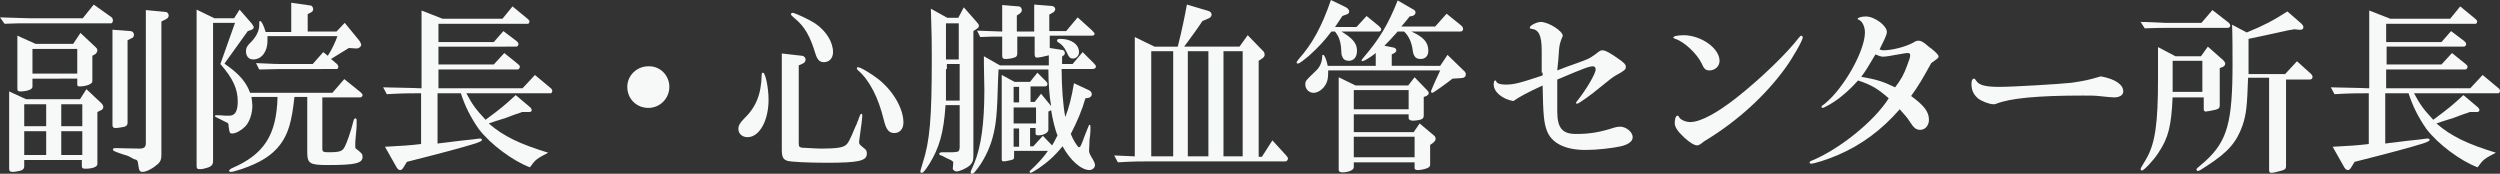
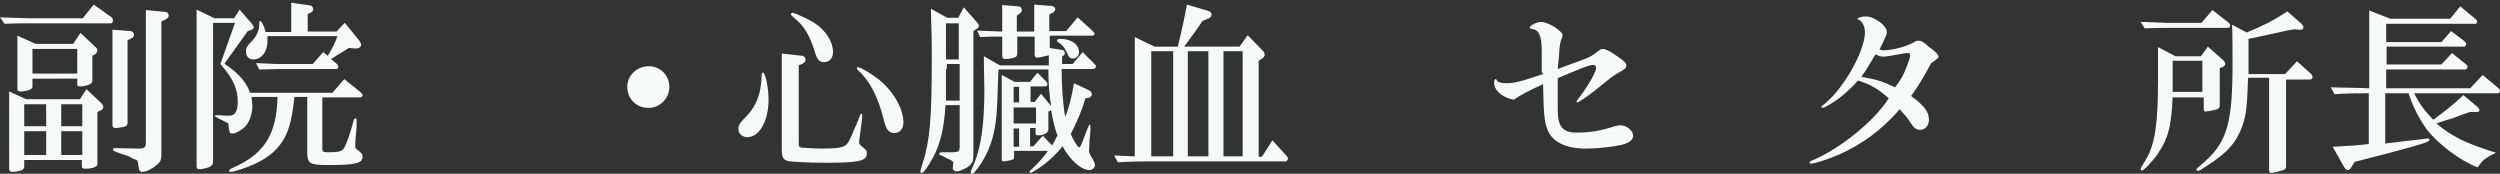
<svg xmlns="http://www.w3.org/2000/svg" version="1.1" id="レイヤー_1" x="0px" y="0px" viewBox="0 0 546.8 38" style="enable-background:new 0 0 546.8 38;" xml:space="preserve">
  <rect x="0" y="0" width="546.8" height="38" fill="#333333" stroke="none" />
  <style type="text/css">
	.st0{fill:#F7F8F8;}
</style>
  <g>
    <path class="st0" d="M0,3.8C4.2,3.9,5.5,4,6.9,4h11.2l2.4-3l3.8,2.7c0.3,0.2,0.4,0.5,0.4,0.8c0,0.3-0.2,0.6-0.4,0.6H7   c-0.8,0-1.8,0-2.9,0L1,5.2L0,3.8z M5.3,36.4c0,0.4-0.2,0.7-0.7,0.9c-0.4,0.1-1.3,0.3-1.8,0.3c-0.6,0-0.8-0.2-0.8-0.7V20l3.7,1.7   h11.8l1.4-2.2l3.2,3c0.3,0.3,0.5,0.6,0.5,0.9c0,0.3-0.2,0.6-0.5,0.7l-0.8,0.4v11.4c0,0.6-1.1,1-2.6,1c-0.6,0-0.8-0.1-0.8-0.6V35   H5.3V36.4z M7.1,19c0,0.6-1.3,1-2.7,1c-0.5,0-0.6-0.2-0.6-0.6V7.8l4,1.8H16l1.6-2.4l3.3,3.1c0.2,0.2,0.4,0.4,0.4,0.7   c0,0.3-0.2,0.6-0.4,0.8l-0.7,0.4v5.6c0,0.6-1.4,1.1-2.8,1.1c-0.4,0-0.5-0.1-0.5-0.5v-1.2H7.1V19z M10.1,27.6v-4.8H5.3v4.8H10.1z    M10.1,33.9v-5.2H5.3v5.2H10.1z M7.1,16.1h9.8v-5.4H7.1V16.1z M18,27.6v-4.8h-4.6v4.8H18z M18,33.9v-5.2h-4.6v5.2H18z M28.5,6.8   c0.5,0,0.8,0.4,0.8,0.8c0,0.4-0.2,0.7-0.6,0.8l-0.8,0.4v18.1c0,0.4-0.2,0.6-0.6,0.8c-0.4,0.1-1.5,0.3-2,0.3s-0.7-0.2-0.7-0.6V6.5   L28.5,6.8z M36.1,2.6c0.5,0,0.8,0.4,0.8,0.8c0,0.3-0.2,0.6-0.6,0.8l-1,0.5v29.1c0,1.4-0.3,1.8-1.7,2.8c-0.9,0.6-1.8,1-2.4,1   s-0.8-0.3-0.9-1.2c-0.2-1.4-0.2-1.4-1-1.6L28,34.1l-1.3-0.4c-1.7-0.6-2-0.7-2-1c0-0.2,0.2-0.3,0.4-0.3c0.1,0,0.3,0,0.6,0   c0.7,0,3.4,0.1,4.8,0.1c1,0,1.4-0.3,1.4-1.2V2.2L36.1,2.6z" />
    <path class="st0" d="M46.6,35.2c0,0.8-0.3,1.2-1.3,1.5c-0.6,0.2-1.1,0.3-1.6,0.3c-0.6,0-0.7-0.2-0.7-0.8V2.1L46.9,4h4.3l1.2-1.9   l2.7,3.1c0.2,0.3,0.4,0.6,0.4,0.8c0,0.2-0.3,0.5-0.7,0.6l-0.6,0.2l-5.1,7.1c0.2,0.2,0.5,0.4,0.8,0.6c2.6,1.9,4,3.6,4.8,5.8h18   l2.6-3l3.6,2.9c0.2,0.2,0.4,0.4,0.4,0.6c0,0.2-0.2,0.5-0.5,0.5h-8.3v11.2c0,0.7,0.2,0.8,1.4,0.8c2.4,0,3-0.2,3.5-1.2   c0.4-0.7,1.3-3.2,1.9-5.6c0.1-0.4,0.2-0.6,0.4-0.6c0.2,0,0.3,0.1,0.3,0.4v0.4c0,0.1,0,0.4,0,0.8c0,0.4-0.1,1.4-0.2,2.4   c-0.1,0.8-0.1,1.7-0.1,2c0,0.4,0,0.6,0.4,0.8c1,0.8,1.2,1,1.2,1.6c0,1.4-1.5,1.8-7.5,1.8c-4.1,0-4.6-0.3-4.6-2.9v-12h-2.8   c-0.6,5.6-1.4,8.1-3.1,10.4c-1.8,2.4-4.4,4-8.5,5.4c-1.2,0.4-2,0.6-2.3,0.6c-0.2,0-0.4-0.1-0.4-0.2c0-0.2,0.2-0.4,0.6-0.6   c7-3,9.8-7.2,10-15.6H55c0.1,0.8,0.2,1.5,0.2,1.9c0,1.7-0.6,3.6-1.6,4.6c-0.8,0.8-2,1.5-2.8,1.5c-0.6,0-0.6-0.2-0.8-1.6   c0-0.5-0.1-0.6-0.2-0.7c-0.4-0.2-1-0.5-2.4-1.2c-0.2-0.1-0.4-0.2-0.4-0.3c0-0.1,0.1-0.2,0.3-0.2c0.3,0,1,0,2,0.1c0.3,0,0.6,0,0.9,0   c1.2,0,1.8-1,1.8-3.1c0-2.7-1-5-3.8-8.2L51.4,5h-4.8V35.2z M58.5,8c0,0.4,0,0.6,0,1c0,2.3-1.3,4-3.1,4c-1,0-1.6-0.7-1.6-1.8   c0-0.7,0.2-1,0.7-1.6c1.5-1.4,2.3-2.9,2.2-4.4c0-0.5,0-0.6,0.2-0.6c0.3,0,0.8,1,1.2,2.4h5.6V0.6l4.2,0.6c0.3,0,0.6,0.4,0.6,0.8   c0,0.2-0.1,0.5-0.3,0.6l-0.9,0.5v3.8h6.3L75.4,5l3.2,3.9C78.8,9.2,79,9.6,79,9.8c0,0.4-0.5,0.8-1,0.8h-0.1l-1.6-0.1   c-1.8,1.1-2.6,1.6-3.9,2.4l1.3,1.1c0.2,0.2,0.3,0.4,0.3,0.6c0,0.3-0.2,0.5-0.3,0.5H61.3c-0.8,0-0.9,0-4.6,0.1L56,13.8   c2.8,0.1,3.8,0.2,5.4,0.2h7l2.3-2.6l1,0.8c0.7-1,1.8-3.3,2.1-4.3H58.5z" />
-     <path class="st0" d="M88.4,19.2c1.5,0,3,0.1,3.3,0.1h0.5v-17l4.6,1.8h13.1l2.2-2.7l3.4,2.8c0.2,0.2,0.3,0.3,0.3,0.5   c0,0.3-0.2,0.5-0.3,0.5H95.9v4H108l2.1-2.4L113,9c0.2,0.2,0.4,0.4,0.4,0.6c0,0.3-0.2,0.6-0.5,0.6H95.9v3.9H108l2.3-2.5l3.1,2.5   c0.2,0.2,0.3,0.3,0.3,0.5c0,0.3-0.2,0.6-0.5,0.6H95.9v4.1h18.4l2.7-2.9l3.6,3c0.1,0.1,0.2,0.3,0.2,0.5c0,0.2-0.2,0.5-0.3,0.5H102   c1.3,2.4,1.8,3.2,4.2,5.8c3.5-2.6,4.1-3.1,6.6-5.4l3.2,2.7c0.2,0.2,0.3,0.4,0.3,0.6c0,0.2-0.2,0.4-0.5,0.4h-1.6   c-0.6,0.2-1,0.4-1.2,0.4c-0.8,0.3-1.6,0.6-2.4,0.9c-1.9,0.6-3.2,1-3.7,1.2c3.2,2.8,6.8,4.5,13,6.4c-2.5,1.3-2.8,1.5-4,3.2   c-3.7-1.4-8.6-5-11.2-8.4c-1.8-2.6-3-5-3.9-7.8h-5.1v11c0.8-0.1,1.4-0.2,1.6-0.2l3.2-0.4l2.8-0.3c1.5-0.2,1.5-0.2,1.7-0.2   c0.3,0,0.4,0.1,0.4,0.3c0,0.2-0.3,0.4-1.5,0.8c-2.9,0.9-7,2-14.9,4l-0.8,1.3c-0.2,0.3-0.4,0.5-0.7,0.5c-0.2,0-0.5-0.2-0.7-0.5   l-2.6-4.6c3.8-0.2,5.4-0.3,7.9-0.6V20.4h-0.5c-2.3,0-3.5,0-7,0.2l-0.8-1.5L88.4,19.2z" />
    <path class="st0" d="M146.4,19c0,2.5-2,4.6-4.6,4.6s-4.6-2-4.6-4.6c0-2.5,2.1-4.5,4.6-4.5C144.4,14.4,146.4,16.5,146.4,19z" />
    <path class="st0" d="M168.1,21.8c0,4.6-2,8.2-4.6,8.2c-1.2,0-2-0.8-2-1.8c0-0.7,0.3-1.3,1.2-2.2c2.7-2.6,3.8-5.4,3.9-9.7   c0-0.3,0.1-0.4,0.3-0.4C167.4,15.9,168.1,19.2,168.1,21.8z M174.7,31.3c0,0.7,0.1,0.9,0.7,1c0.4,0,3,0.2,4.2,0.2   c3.2,0,4.6-0.2,5.3-0.7c0.6-0.4,1-1.2,2.2-4.1c0.2-0.4,0.4-0.8,0.5-1.2c0.1-0.2,0.2-0.4,0.3-0.8c0.3-0.7,0.3-0.8,0.5-0.8   c0.1,0,0.2,0.1,0.2,0.3c0,0.6-0.2,2.3-0.6,5c0,0.3-0.1,0.6-0.1,0.8c0,0.6,0.1,0.6,1.3,1.6c0.3,0.2,0.4,0.6,0.4,1c0,1.6-1.8,2-8.8,2   c-4.2,0-7.7-0.2-8.5-0.4c-1-0.3-1.3-0.8-1.3-2.5v-21l4.4,0.5c0.4,0,0.8,0.4,0.8,0.8c0,0.4-0.2,0.7-0.6,0.9l-0.9,0.4V31.3z    M178.4,5.2c2.3,1.6,3.8,4,3.8,6.2c0,1.3-0.8,2.2-2,2.2c-0.9,0-1.4-0.5-1.8-1.7c-1.2-4-2.4-6.1-4.6-7.9c-0.6-0.5-0.8-0.7-0.8-0.9   c0-0.2,0.2-0.3,0.4-0.3C174,2.9,176.9,4.2,178.4,5.2z M192.1,17.3c3.3,2.6,5.5,6.5,5.5,9.5c0,1.4-0.8,2.3-2,2.3   c-1.2,0-1.8-0.8-2.3-2.9c-1.2-4.9-3.1-8.6-5.6-10.8c-0.2-0.1-0.3-0.4-0.3-0.5c0-0.1,0.1-0.2,0.2-0.2   C188.1,14.6,190.7,16.2,192.1,17.3z" />
    <path class="st0" d="M206.8,23.1c-0.4,6-1.4,9.3-3.5,12.7c-1,1.6-1.4,2-1.7,2c-0.2,0-0.3-0.1-0.3-0.3c0-0.1,0-0.1,0.5-1.8   c1.6-4.9,2-9.9,2-22.9c0-3.7,0-4.6-0.2-10.9l3.6,2h2.4l1.2-2.3l2.9,3.3c0.2,0.2,0.4,0.5,0.4,0.7c0,0.3,0,0.4-0.6,0.8l-0.6,0.4V34   c0,1.2-0.2,1.6-0.8,2.2c-0.7,0.6-2.2,1.3-2.9,1.3c-0.4,0-0.9-0.4-0.8-0.7l0.1-1.3c0-0.2-0.5-0.5-1.2-0.8c-0.1,0-0.4-0.2-0.8-0.4   c-0.3-0.2-0.6-0.3-0.7-0.3c-0.2-0.1-0.4-0.2-0.4-0.4l0.2-0.2c0.3-0.1,0.3-0.1,0.4-0.1c0,0,0.1,0,0.2,0l0.9,0l1.3,0   c1.3-0.1,1.4-0.1,1.5-1v-9.3H206.8z M206.9,15.1l0,3l0,2.4l0,1.5h3v-8h-2.8V15.1z M206.9,13h2.8V5.1h-2.8V13z M218.3,17.3   c-0.2,7.6-0.4,9.8-1.2,12.8c-0.7,2.6-2.1,5.4-3.8,7.4c-0.3,0.4-0.5,0.5-0.7,0.5c-0.2,0-0.3-0.2-0.3-0.3c0-0.2,0-0.2,0.8-2   c1.5-3.7,2.2-8.7,2.2-16c0-0.7,0-0.7-0.1-5.8v-1.6l3.5,2h10.7c0-1,0-1.2,0-2.2c-0.8,0.2-2.1,0.5-2.6,0.5c-0.3,0-0.5-0.2-0.5-0.7V8   h-3.8v3.7c0,0.5-0.2,0.8-0.7,0.9c-0.5,0.2-1.4,0.3-1.9,0.3c-0.5,0-0.7-0.2-0.7-0.7V8c-2.2,0-2.6,0-4.8,0.1l-0.7-1.4   c2.6,0.1,3,0.1,5.5,0.2V1.1l3.6,0.3c0.4,0,0.7,0.4,0.7,0.8c0,0.3-0.2,0.6-0.5,0.8l-0.6,0.4v3.5h3.8V1l3.8,0.3   c0.4,0,0.8,0.3,0.8,0.7c0,0.3-0.2,0.6-0.6,0.8l-0.7,0.4v3.6h3.7l2.5-3l3.1,2.8c0.4,0.4,0.6,0.6,0.6,0.8c0,0.3-0.2,0.4-0.7,0.4h-9.1   v2.7l2.6,0.4c0.4,0,0.7,0.3,0.7,0.7c0,0.2-0.1,0.5-0.4,0.6l-0.2,0.2c0,0.8,0,0.9,0,1.6h2.3l2.2-2.6l2.6,2.6   c0.2,0.2,0.3,0.4,0.3,0.6c0,0.3-0.3,0.5-0.9,0.5h-6.6c0,3.9,0.3,8,0.8,10.5c0.8-2,1.4-4.4,1.9-7.4l3.4,1.6c0.3,0.2,0.5,0.5,0.5,0.8   c0,0.4-0.3,0.7-0.7,0.8l-0.7,0.1c-0.7,2.5-1.8,5.1-3.2,7.8c0.5,1.3,1.5,2.9,1.8,2.9c0.3,0,0.4-0.2,1.4-2.9l0.4-1c0.4-1,0.4-1,0.5-1   c0.1,0,0.2,0.1,0.2,0.2c0,0.1,0,0.2,0,0.3c0,0.1,0,0.4,0,0.8c0,0.5-0.1,1.2-0.2,2c0,0.9-0.1,2-0.1,2.2c0,0.6,0,0.7,0.9,2.2   c0.2,0.4,0.4,0.8,0.4,1.1c0,0.6-0.6,1.1-1.2,1.1c-1.8,0-4.2-2.1-5.9-5.2c-1.8,2.2-3.2,3.4-5.2,4.8c-0.9,0.6-1.6,1-1.8,1   c-0.1,0-0.2-0.1-0.2-0.2c0-0.2,0-0.2,1.1-1.2c1-1,2.1-2.2,2.9-3.4h-7.4v1.4c0,0.4-0.2,0.5-0.6,0.6c-0.8,0.2-1.4,0.3-1.7,0.3   c-0.2,0-0.4-0.1-0.4-0.4V16.4l2.8,1.5h3.4l1.6-2l1.9,1.9c0.2,0.2,0.3,0.4,0.3,0.6c0,0.3-0.2,0.5-0.6,0.5h-3.1v3.4h0.9l1.4-1.8   l2.2,2.7c-0.4-2.3-0.6-5.1-0.6-8h-10.9L218.3,17.3z M222.9,22.4V19h-1.2v3.4H222.9z M226.6,27v-3.5h-4.9V27H226.6z M222.9,32.1v-4   h-1.2v4H222.9z M226,32l2.1-2.3l2,2.1c0.6-0.9,0.6-1.1,1.2-2.2c-0.5-1.1-1.1-3.6-1.4-5.5l-0.6,0.3v4c0,0.6-1,1.2-2.2,1.2   c-0.4,0-0.6-0.1-0.6-0.4V28h-1.2v4H226z M236,11.4c0,0.8-0.6,1.4-1.3,1.4c-0.6,0-0.9-0.2-1.4-1.4c-0.6-1.2-1-1.6-1.9-2.2   c-0.2-0.1-0.2-0.2-0.2-0.3c0-0.3,0.2-0.4,0.7-0.4C234.3,8.5,236,9.7,236,11.4z" />
    <path class="st0" d="M248.2,34.2V8.1l4.3,2.1h5.1c0.9-3.5,1.6-7,2-9.2l4.7,1.4c0.4,0.1,0.7,0.4,0.7,0.8c0,0.3-0.2,0.6-0.6,0.8   l-1.4,0.6c-1.4,2.1-2.3,3.3-4,5.6h12.1l1.8-2.5l3.3,3.4c0.3,0.2,0.4,0.6,0.4,0.9s-0.2,0.5-0.4,0.7l-0.9,0.6v21h0.7l2.3-3.6l3.1,3.4   c0.2,0.2,0.3,0.4,0.3,0.6c0,0.3-0.3,0.6-0.5,0.6h-29.6c-2.2,0-3.6,0-7.1,0.2l-0.8-1.5L248.2,34.2z M256.6,34.2v-23h-4.8v23H256.6z    M264.3,34.2v-23h-4.5v23H264.3z M271.8,34.2v-23h-4.2v23H271.8z" />
-     <path class="st0" d="M291.2,6.9c-1.5,2-2.9,3.5-4.9,5.3c-1.2,1-2.1,1.7-2.4,1.7c-0.2,0-0.3-0.1-0.3-0.2c0-0.2,0.1-0.3,0.4-0.7   c3.1-3.5,5.1-7.2,7.1-13l3.3,1.6c0.4,0.2,0.7,0.6,0.7,0.9c0,0.3-0.2,0.6-0.7,0.7l-0.8,0.3c-0.7,1.1-0.8,1.2-1.6,2.4h4.7l2.2-2.4   l2.7,2.2c0.4,0.4,0.5,0.5,0.5,0.7c0,0.3-0.2,0.5-0.5,0.5h-8.2c2.5,1.5,3.4,2.6,3.4,4.2c0,1.4-0.7,2.2-1.8,2.2   c-0.7,0-1.2-0.3-1.4-0.9c-0.2-0.4-0.2-0.4-0.3-2.2c-0.2-1.4-0.4-2.1-1.3-3.3H291.2z M290.5,15.6c0,1.3-0.1,2.1-0.5,2.8   c-0.6,1.1-1.7,1.9-2.7,1.9c-1,0-1.8-0.8-1.8-1.8c0-0.8,0-0.8,2.3-3c0.9-0.8,1.4-2,1.4-3.3c0-0.2,0.1-0.2,0.2-0.2c0.3,0,0.7,1,1,2.4   h10.5v-2.8c-0.7,0.6-1.8,1.3-2.4,1.6l-0.3,0.1c-0.1,0-0.2,0.1-0.2,0.1c-0.1,0-0.2-0.1-0.2-0.2c0-0.1,0-0.1,0.5-0.7   c3.4-4,5.3-7.1,7.4-12.4L309,2c0.4,0.2,0.6,0.4,0.6,0.7c0,0.4-0.2,0.6-0.7,0.8l-0.6,0.1c-0.8,1.1-1,1.2-1.8,2.2h7.4l2.5-2.8   l3.1,2.5c0.4,0.3,0.5,0.6,0.5,0.8c0,0.4-0.2,0.6-0.6,0.6h-10.7c2.7,1.2,3.7,2.4,3.7,4.2c0,1.1-0.6,1.8-1.7,1.8   c-1,0-1.5-0.5-1.7-1.8c-0.2-1.8-0.9-3.3-1.9-4.2h-1.4c-1.7,1.9-1.9,2.1-2.9,3.1l2,0.4c0.4,0.1,0.6,0.3,0.6,0.6   c0,0.3-0.2,0.5-0.6,0.7l-0.4,0.2v2.5H315l1.6-2.4l3.5,3.4c0.4,0.3,0.5,0.6,0.5,0.9c0,0.5-0.4,0.8-1.2,0.8l-1.7,0.1   c-1.8,1.4-4.2,3.1-4.4,3.1c-0.2,0-0.3-0.1-0.3-0.3s0.1-0.3,0.5-1.3c0.5-1.1,0.6-1.4,1-2.2l0.5-1.1H290.5z M296.1,36.6   c0,0.6-1.2,1.1-2.5,1.1c-0.6,0-0.8-0.2-0.8-0.6V16.9l3.7,1.8H308l1.4-1.8l2.8,2.9c0.2,0.2,0.3,0.4,0.3,0.6c0,0.2-0.2,0.4-0.5,0.6   l-0.6,0.2v4.1c0,0.5-0.2,0.7-0.8,0.9c-0.5,0.1-1,0.2-1.5,0.2c-0.6,0-1-0.2-1-0.6V25h-12v3.9h13.1l1.3-1.9l3.1,2.6   c0.3,0.2,0.4,0.5,0.4,0.8c0,0.3-0.2,0.5-0.5,0.8l-0.7,0.5V36c0,0.4-0.2,0.6-0.7,0.8c-0.5,0.2-1.4,0.4-2,0.4c-0.5,0-0.7-0.2-0.7-0.4   v-1.3h-13.3V36.6z M296.1,23.9h12v-4.2h-12V23.9z M309.4,34.4v-4.5h-13.3v4.5H309.4z" />
-     <path class="st0" d="M337.2,15.9v-2.2l0-2.6c0-3.3-0.6-4.6-2.2-4.8c-0.3,0-0.4-0.1-0.4-0.3c0-0.4,1.5-1.2,2.4-1.2   c1.7,0,4.8,2,4.8,3c0,0.1,0,0.2-0.1,0.3c-0.4,1-0.6,1.6-0.7,2.7c-0.1,1.5-0.2,3-0.4,4.6l2.1-0.8c4.8-1.7,4.8-1.7,6.2-2.7   c1-0.8,1.2-0.9,1.6-0.9c0.6,0,1.7,0.6,3.4,1.8c1.3,0.9,1.7,1.3,1.7,1.8c0,0.6-0.2,0.8-2.2,1.9c-0.7,0.4-1.2,0.8-3.3,2.5   c-1.9,1.6-4.8,3.7-5.2,3.7c-0.1,0-0.2-0.1-0.2-0.2s0.1-0.2,0.4-0.6c1.9-2.4,3.9-5.8,3.9-6.7c0-0.4-0.2-0.7-0.6-0.7   c-0.8,0-1.9,0.4-7.8,2.9l0,1.6l0,5.3c0,3.7,1.1,5,4.1,5c3.1,0,5.3-0.4,8.4-1.4c0.4-0.1,0.8-0.2,1.2-0.2c1.4,0,2.8,1.2,2.8,2.3   c0,0.9-0.9,1.6-2.6,2c-1.8,0.4-5.2,0.8-7.7,0.8c-4.5,0-7.5-1.5-8.5-4.3c-0.6-1.6-0.8-3.4-0.9-9.8c-3.1,1.4-5.3,2.6-6.4,3.4   c-2.4-0.4-4.3-2-4.3-3.6c0-0.5,0.1-0.9,0.3-0.9c0.1,0,0.2,0,0.3,0.3c0.2,0.4,1,0.6,2,0.6c1.8,0,3-0.3,8.1-2V15.9z" />
-     <path class="st0" d="M376.1,13.3c0,1.2-1,2.1-2.2,2.1c-0.8,0-1.2-0.3-1.7-1.5c-1-2.1-3.8-4.8-5.8-5.4c-0.3-0.1-0.4-0.2-0.4-0.3   c0-0.3,1-0.5,2.4-0.5C372.2,7.8,376.1,10.6,376.1,13.3z M394.3,8.2c0,0.6-2.2,4.5-3.9,6.8c-4.3,5.9-10.2,11.3-17,15.5   c-0.4,0.2-0.6,0.4-0.8,0.5c-0.2,0.2-0.5,0.4-0.8,0.6c-0.2,0.1-0.4,0.2-0.6,0.2c-0.6,0-1.6-0.6-2.8-1.7c-1.5-1.4-2.1-2.3-2.1-3.2   c0-0.8,0.2-1.6,0.6-1.6c0.1,0,0.2,0,0.4,0.4c0.3,0.5,1.4,1,2.4,1c2.2,0,5.9-2,10.2-5.4c5.2-4.1,11-9.7,13.5-13   c0.3-0.3,0.4-0.5,0.6-0.5C394.2,7.9,394.3,8,394.3,8.2z" />
+     <path class="st0" d="M337.2,15.9v-2.2l0-2.6c0-3.3-0.6-4.6-2.2-4.8c-0.3,0-0.4-0.1-0.4-0.3c0-0.4,1.5-1.2,2.4-1.2   c1.7,0,4.8,2,4.8,3c-0.4,1-0.6,1.6-0.7,2.7c-0.1,1.5-0.2,3-0.4,4.6l2.1-0.8c4.8-1.7,4.8-1.7,6.2-2.7   c1-0.8,1.2-0.9,1.6-0.9c0.6,0,1.7,0.6,3.4,1.8c1.3,0.9,1.7,1.3,1.7,1.8c0,0.6-0.2,0.8-2.2,1.9c-0.7,0.4-1.2,0.8-3.3,2.5   c-1.9,1.6-4.8,3.7-5.2,3.7c-0.1,0-0.2-0.1-0.2-0.2s0.1-0.2,0.4-0.6c1.9-2.4,3.9-5.8,3.9-6.7c0-0.4-0.2-0.7-0.6-0.7   c-0.8,0-1.9,0.4-7.8,2.9l0,1.6l0,5.3c0,3.7,1.1,5,4.1,5c3.1,0,5.3-0.4,8.4-1.4c0.4-0.1,0.8-0.2,1.2-0.2c1.4,0,2.8,1.2,2.8,2.3   c0,0.9-0.9,1.6-2.6,2c-1.8,0.4-5.2,0.8-7.7,0.8c-4.5,0-7.5-1.5-8.5-4.3c-0.6-1.6-0.8-3.4-0.9-9.8c-3.1,1.4-5.3,2.6-6.4,3.4   c-2.4-0.4-4.3-2-4.3-3.6c0-0.5,0.1-0.9,0.3-0.9c0.1,0,0.2,0,0.3,0.3c0.2,0.4,1,0.6,2,0.6c1.8,0,3-0.3,8.1-2V15.9z" />
    <path class="st0" d="M406.4,17.6c-1.8,2-2.8,2.8-4.3,4c-1.2,0.9-3.1,2-3.5,2c-0.1,0-0.2-0.1-0.2-0.2c0-0.2,0-0.2,0.7-0.7   c4.2-3.4,8.8-11.6,8.8-15.6c0-1.3-0.6-2.4-1.2-2.7c-0.4-0.2-0.4-0.2-0.4-0.3c0-0.2,0.8-0.5,1.8-0.5c1.9,0,4.6,2,4.6,3.4   c0,0.5-0.3,1.2-1.6,3.8c0.3,0.1,0.5,0.2,0.8,0.2c2,0,5-0.8,6.6-1.7c0.6-0.4,0.9-0.4,1.2-0.4c0.4,0,1,0.3,1.8,1   c0.3,0.3,0.6,0.5,0.9,0.7c1.2,1,1.6,1.4,1.6,1.8c0,0.2-0.2,0.4-0.5,0.6c-0.7,0.5-0.7,0.5-1.1,0.8c-2.1,3.8-2.7,4.8-4.4,7.2   c2.9,2.1,3.9,3.5,3.9,5.2c0,1.2-0.8,2.2-1.9,2.2c-0.9,0-1.4-0.4-2.3-1.8c-0.5-0.8-1-1.4-2.2-2.7c-4,4.6-8.4,7.8-13.5,10   c-2.3,1-5.2,1.9-5.9,1.9c-0.2,0-0.3-0.1-0.3-0.3c0-0.1,0.1-0.2,0.3-0.3c6-2.4,13.8-8.6,17-13.7C410.7,19.4,409.4,18.6,406.4,17.6z    M414.5,19.1c1.3-1.7,1.9-2.8,2.6-4.7c0.5-1.3,0.7-1.9,0.7-2.3c0-0.3-0.2-0.5-0.4-0.5c-0.1,0-0.2,0-0.4,0c0,0-0.6,0.1-1.2,0.2   c-0.8,0.1-1.6,0.3-2.3,0.4c-0.6,0.1-1.2,0.2-1.6,0.2c-0.5,0-1-0.2-1.7-0.5c-1.6,2.7-2,3.4-3.1,4.9   C410.5,17.4,411.8,17.8,414.5,19.1z" />
-     <path class="st0" d="M464.4,20c0,0.8-0.8,1.3-2,1.3c-0.4,0-1.6-0.1-3.4-0.3c-0.8-0.1-2-0.1-3.5-0.1c-10,0-15.9,0.6-18.9,1.8   c-0.2,0.1-0.4,0.1-0.6,0.1c-0.9,0-2.7-0.7-3.4-1.3c-1-0.9-1.4-1.8-1.4-3.2c0-0.7,0.2-1.1,0.6-1.1c0.1,0,0.2,0.1,0.4,0.4   c0.6,1,1.9,1.4,5.1,1.4c3,0,13-0.6,15.8-0.9c2.7-0.4,3.7-0.6,6.4-1.4C462.7,17.3,464.4,18.5,464.4,20z" />
    <path class="st0" d="M475.2,21.2c-0.3,6.4-0.9,8.9-3.1,12.2c-1,1.6-3.2,3.9-3.6,3.9c-0.2,0-0.3-0.2-0.3-0.3c0-0.2,0-0.2,1.2-2.2   c2-3.4,2.6-7.9,2.6-17.5c0-0.7,0-0.7,0-3.8c0-2,0-2,0-3.2l3.8,2h5.6l1.5-2.1l3.4,3c0.2,0.2,0.4,0.5,0.4,0.7c0,0.4-0.3,0.7-0.7,0.8   l-0.5,0.2v8.1c0,0.6-0.2,0.8-0.9,1c-0.8,0.2-2,0.4-2.2,0.4s-0.4-0.2-0.4-0.5v-2.6H475.2z M468.2,4.8c0.6,0,1.6,0,5.4,0.2h7.9   l2.4-2.8l3.6,2.8c0.2,0.2,0.3,0.4,0.3,0.6c0,0.3-0.2,0.5-0.7,0.5h-13.4c-1.3,0-1.7,0-4.6,0.1L468.2,4.8z M481.7,20.1v-6.8h-6.5v6.8   H481.7z M491.7,17c-0.2,6.2-0.4,8-1.2,10.4c-1.3,3.7-3.2,5.9-7.7,8.8c-1.2,0.8-1.8,1.2-2.1,1.2c-0.1,0-0.3-0.2-0.3-0.3   c0-0.2,0-0.2,2-1.9c4.8-4.4,5.9-8.6,5.9-21.2c0-2.4,0-6.2-0.1-8.6l3.2,1.7c3.9-1.6,5.6-2.5,8.9-4.6l3.1,2.7   c0.2,0.2,0.4,0.5,0.4,0.7c0,0.4-0.2,0.6-0.6,0.6c0,0-0.2,0-0.4,0l-1-0.1c-0.6,0.1-1,0.2-1.2,0.2c-0.4,0.1-1.9,0.4-4.1,0.9   c-1.4,0.3-2.4,0.5-4.7,1v7.7h8l2.6-2.8l3,2.7c0.3,0.3,0.4,0.5,0.4,0.7c0,0.4-0.2,0.6-0.7,0.6h-5.1v18.9c0,0.6-0.2,0.8-0.9,1   c-1,0.3-1.9,0.5-2.3,0.5c-0.4,0-0.5-0.2-0.5-0.6V17H491.7z" />
    <path class="st0" d="M514.4,19.2c1.5,0,3,0.1,3.3,0.1h0.5v-17l4.6,1.8h13.1l2.2-2.7l3.4,2.8c0.2,0.2,0.3,0.3,0.3,0.5   c0,0.3-0.2,0.5-0.3,0.5h-19.6v4H534l2.1-2.4L539,9c0.2,0.2,0.4,0.4,0.4,0.6c0,0.3-0.2,0.6-0.5,0.6h-16.9v3.9H534l2.3-2.5l3.1,2.5   c0.2,0.2,0.3,0.3,0.3,0.5c0,0.3-0.2,0.6-0.5,0.6h-17.3v4.1h18.4l2.7-2.9l3.6,3c0.1,0.1,0.2,0.3,0.2,0.5c0,0.2-0.2,0.5-0.3,0.5H528   c1.3,2.4,1.8,3.2,4.2,5.8c3.5-2.6,4.1-3.1,6.6-5.4l3.2,2.7c0.2,0.2,0.3,0.4,0.3,0.6c0,0.2-0.2,0.4-0.5,0.4h-1.6   c-0.6,0.2-1,0.4-1.2,0.4c-0.8,0.3-1.6,0.6-2.4,0.9c-1.9,0.6-3.2,1-3.7,1.2c3.2,2.8,6.8,4.5,13,6.4c-2.5,1.3-2.8,1.5-4,3.2   c-3.7-1.4-8.6-5-11.2-8.4c-1.8-2.6-3-5-3.9-7.8h-5.1v11c0.8-0.1,1.4-0.2,1.6-0.2l3.2-0.4l2.8-0.3c1.5-0.2,1.5-0.2,1.7-0.2   c0.3,0,0.4,0.1,0.4,0.3c0,0.2-0.3,0.4-1.5,0.8c-2.9,0.9-7,2-14.9,4l-0.8,1.3c-0.2,0.3-0.4,0.5-0.7,0.5c-0.2,0-0.5-0.2-0.7-0.5   l-2.6-4.6c3.8-0.2,5.4-0.3,7.9-0.6V20.4h-0.5c-2.3,0-3.5,0-7,0.2l-0.8-1.5L514.4,19.2z" />
  </g>
</svg>